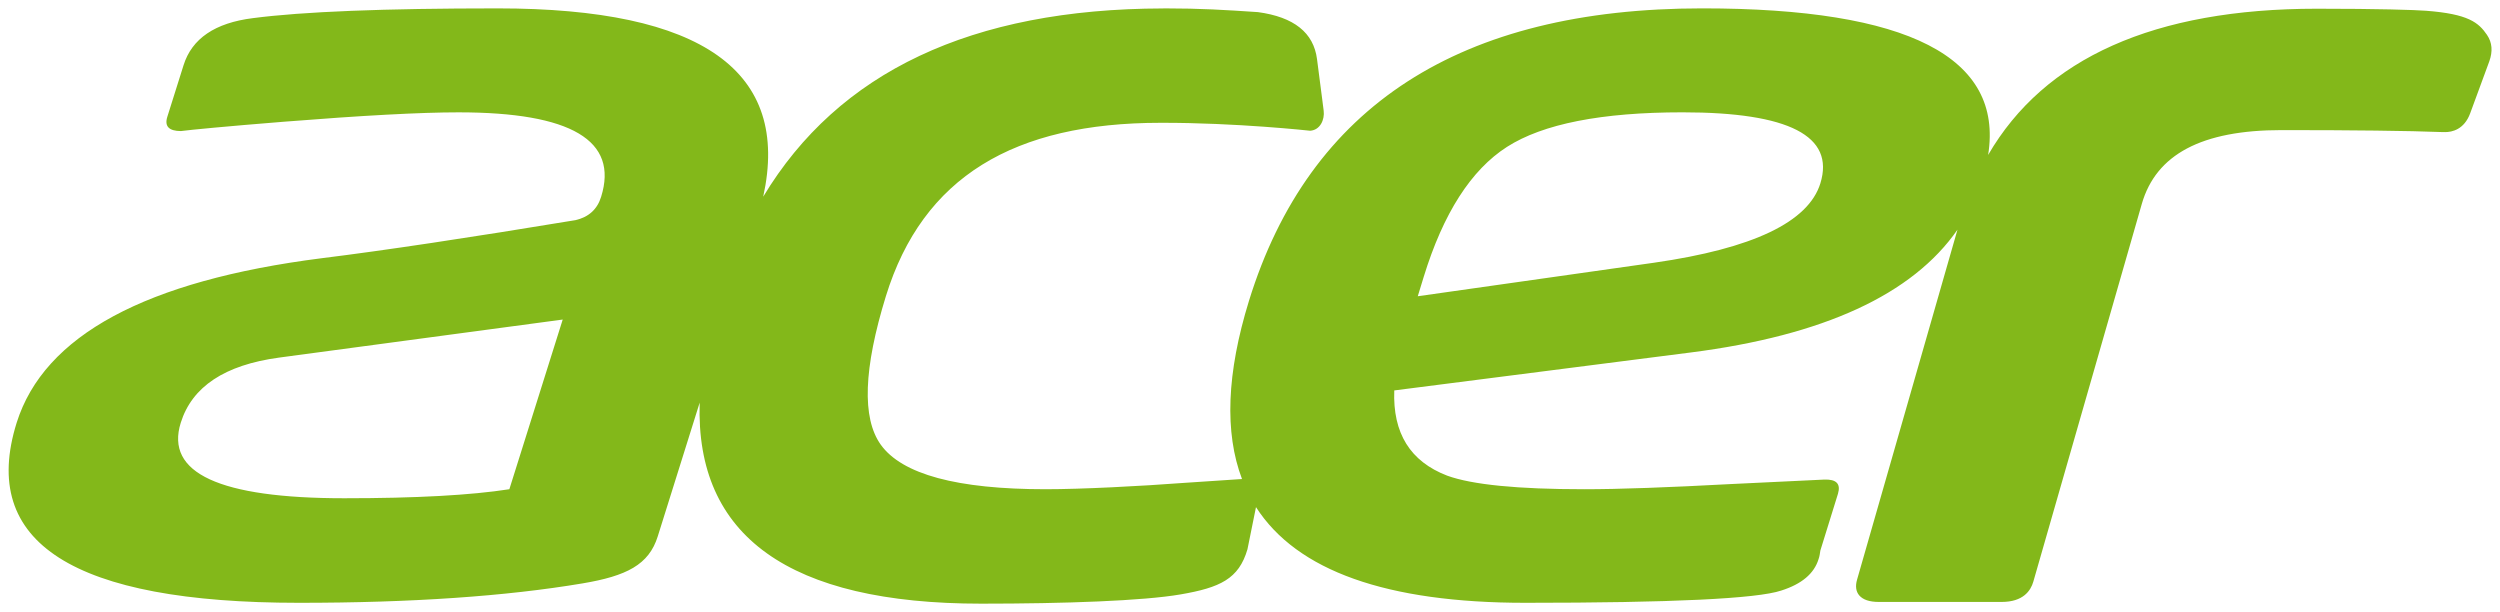
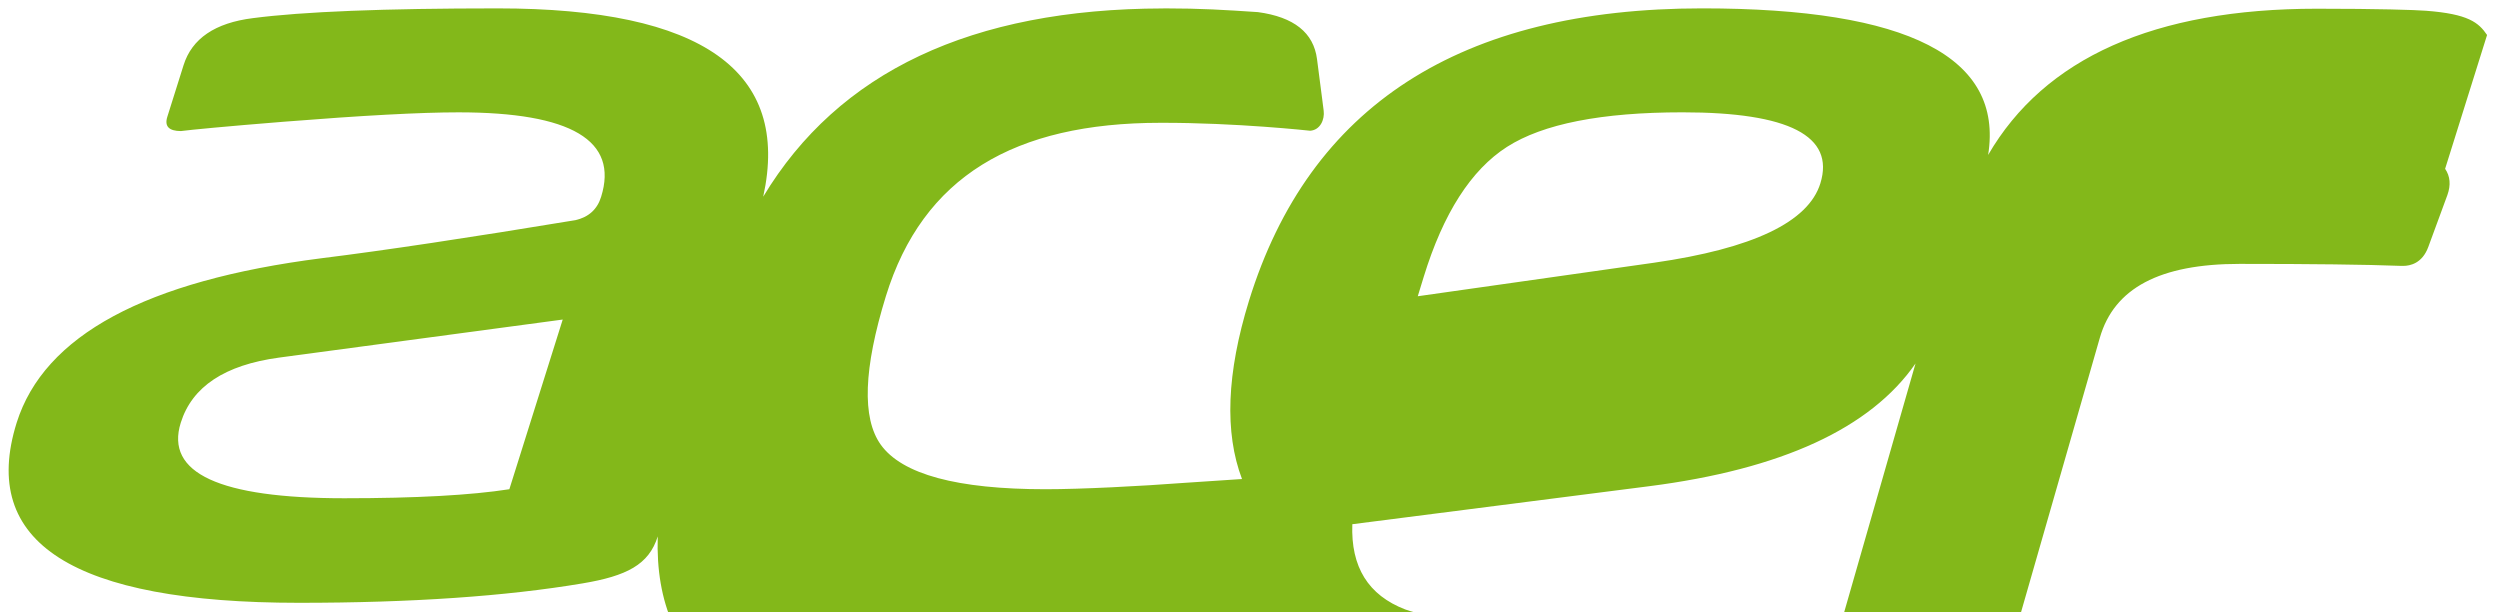
<svg xmlns="http://www.w3.org/2000/svg" viewBox="0 0 300 73.446" height="73.446" width="300">
  <g>
-     <path d="M218.445 22c-1.433 4.643-8.091 7.824-19.963 9.527l-28.349 4.023.71-2.32c2.348-7.633 5.688-12.844 9.998-15.605 4.307-2.756 11.328-4.146 21.059-4.146 12.789 0 18.298 2.846 16.545 8.522m-157.322 36.707c-4.605.718-11.199 1.083-19.819 1.083-14.968 0-21.507-3.025-19.613-9.063 1.358-4.33 5.28-6.932 11.791-7.814l34.044-4.567-6.403 20.361zm237.325-54.509c-1.018-1.499-2.247-2.522-7.32-2.907-1.33-.103-5.736-.244-13.129-.244-19.452 0-32.661 5.905-39.422 17.547 1.859-11.718-9.56-17.59-34.304-17.59-29.037 0-47.161 11.708-54.393 35.085-2.683 8.693-2.952 15.819-.839 21.394l-6.857.456c-5.355.403-12.401.768-16.719.768-10.623 0-17.225-1.786-19.777-5.35-2.277-3.192-2.056-9.131.615-17.807 4.428-14.351 15.411-20.814 32.959-20.814 9.091-.023 17.953.952 17.953.952 1.217-.078 1.761-1.35 1.625-2.403l-.174-1.368-.625-4.826c-.406-3.166-2.763-5.053-7.088-5.638-3.94-.264-6.867-.448-11.182-.448l-.242.008c-22.93.05-38.916 7.592-47.944 22.59 3.31-15.059-7.293-22.598-31.853-22.598-13.655 0-23.442.395-29.374 1.169-4.554.567-7.33 2.454-8.333 5.653l-1.95 6.197c-.353 1.136.194 1.703 1.652 1.703l.043-.008c1.081-.139 5.234-.549 12.336-1.116 9.391-.746 16.351-1.123 20.92-1.123 13.519 0 19.222 3.378 17.107 10.141-.463 1.501-1.496 2.433-3.071 2.794-12.791 2.113-22.935 3.637-30.44 4.567-21.129 2.69-33.326 9.27-36.624 19.746-4.501 14.404 6.794 21.608 33.881 21.608 13.514 0 24.86-.788 34.027-2.33 5.28-.889 7.958-2.234 9.023-5.64l5.033-16.054c-.521 16.036 10.731 24.127 33.79 24.127 9.98 0 19.444-.335 23.915-1.111 4.728-.816 6.985-1.846 8.028-5.413l1.023-5.061c4.915 7.655 15.693 11.482 32.321 11.482 17.55 0 27.797-.491 30.709-1.469 2.441-.773 3.955-2.028 4.486-3.794.111-.31.156-.642.209-1.01l2.113-6.814c.353-1.184-.184-1.751-1.632-1.7l-11.227.539c-7.492.403-13.368.62-17.603.62-7.97 0-13.441-.542-16.434-1.63-4.438-1.708-6.542-5.098-6.348-10.227l35.576-4.554c15.938-2.04 26.611-6.95 32.009-14.736l-12.048 41.992c-.229.788-.136 1.433.264 1.899.451.516 1.222.781 2.355.781h14.729c2.569 0 3.489-1.333 3.806-2.448l13.011-45.309c1.713-5.957 7.199-8.864 16.769-8.864 8.633 0 15.152.078 19.311.237l.33.003c.804 0 2.277-.29 3.003-2.27l2.287-6.217c.436-1.209.343-2.27-.267-3.164" fill="#83b81a" />
+     <path d="M218.445 22c-1.433 4.643-8.091 7.824-19.963 9.527l-28.349 4.023.71-2.32c2.348-7.633 5.688-12.844 9.998-15.605 4.307-2.756 11.328-4.146 21.059-4.146 12.789 0 18.298 2.846 16.545 8.522m-157.322 36.707c-4.605.718-11.199 1.083-19.819 1.083-14.968 0-21.507-3.025-19.613-9.063 1.358-4.33 5.28-6.932 11.791-7.814l34.044-4.567-6.403 20.361zm237.325-54.509c-1.018-1.499-2.247-2.522-7.32-2.907-1.33-.103-5.736-.244-13.129-.244-19.452 0-32.661 5.905-39.422 17.547 1.859-11.718-9.56-17.59-34.304-17.59-29.037 0-47.161 11.708-54.393 35.085-2.683 8.693-2.952 15.819-.839 21.394l-6.857.456c-5.355.403-12.401.768-16.719.768-10.623 0-17.225-1.786-19.777-5.35-2.277-3.192-2.056-9.131.615-17.807 4.428-14.351 15.411-20.814 32.959-20.814 9.091-.023 17.953.952 17.953.952 1.217-.078 1.761-1.35 1.625-2.403l-.174-1.368-.625-4.826c-.406-3.166-2.763-5.053-7.088-5.638-3.94-.264-6.867-.448-11.182-.448l-.242.008c-22.93.05-38.916 7.592-47.944 22.59 3.31-15.059-7.293-22.598-31.853-22.598-13.655 0-23.442.395-29.374 1.169-4.554.567-7.33 2.454-8.333 5.653l-1.95 6.197c-.353 1.136.194 1.703 1.652 1.703l.043-.008c1.081-.139 5.234-.549 12.336-1.116 9.391-.746 16.351-1.123 20.92-1.123 13.519 0 19.222 3.378 17.107 10.141-.463 1.501-1.496 2.433-3.071 2.794-12.791 2.113-22.935 3.637-30.44 4.567-21.129 2.69-33.326 9.27-36.624 19.746-4.501 14.404 6.794 21.608 33.881 21.608 13.514 0 24.86-.788 34.027-2.33 5.28-.889 7.958-2.234 9.023-5.64c-.521 16.036 10.731 24.127 33.79 24.127 9.98 0 19.444-.335 23.915-1.111 4.728-.816 6.985-1.846 8.028-5.413l1.023-5.061c4.915 7.655 15.693 11.482 32.321 11.482 17.55 0 27.797-.491 30.709-1.469 2.441-.773 3.955-2.028 4.486-3.794.111-.31.156-.642.209-1.01l2.113-6.814c.353-1.184-.184-1.751-1.632-1.7l-11.227.539c-7.492.403-13.368.62-17.603.62-7.97 0-13.441-.542-16.434-1.63-4.438-1.708-6.542-5.098-6.348-10.227l35.576-4.554c15.938-2.04 26.611-6.95 32.009-14.736l-12.048 41.992c-.229.788-.136 1.433.264 1.899.451.516 1.222.781 2.355.781h14.729c2.569 0 3.489-1.333 3.806-2.448l13.011-45.309c1.713-5.957 7.199-8.864 16.769-8.864 8.633 0 15.152.078 19.311.237l.33.003c.804 0 2.277-.29 3.003-2.27l2.287-6.217c.436-1.209.343-2.27-.267-3.164" fill="#83b81a" />
  </g>
</svg>